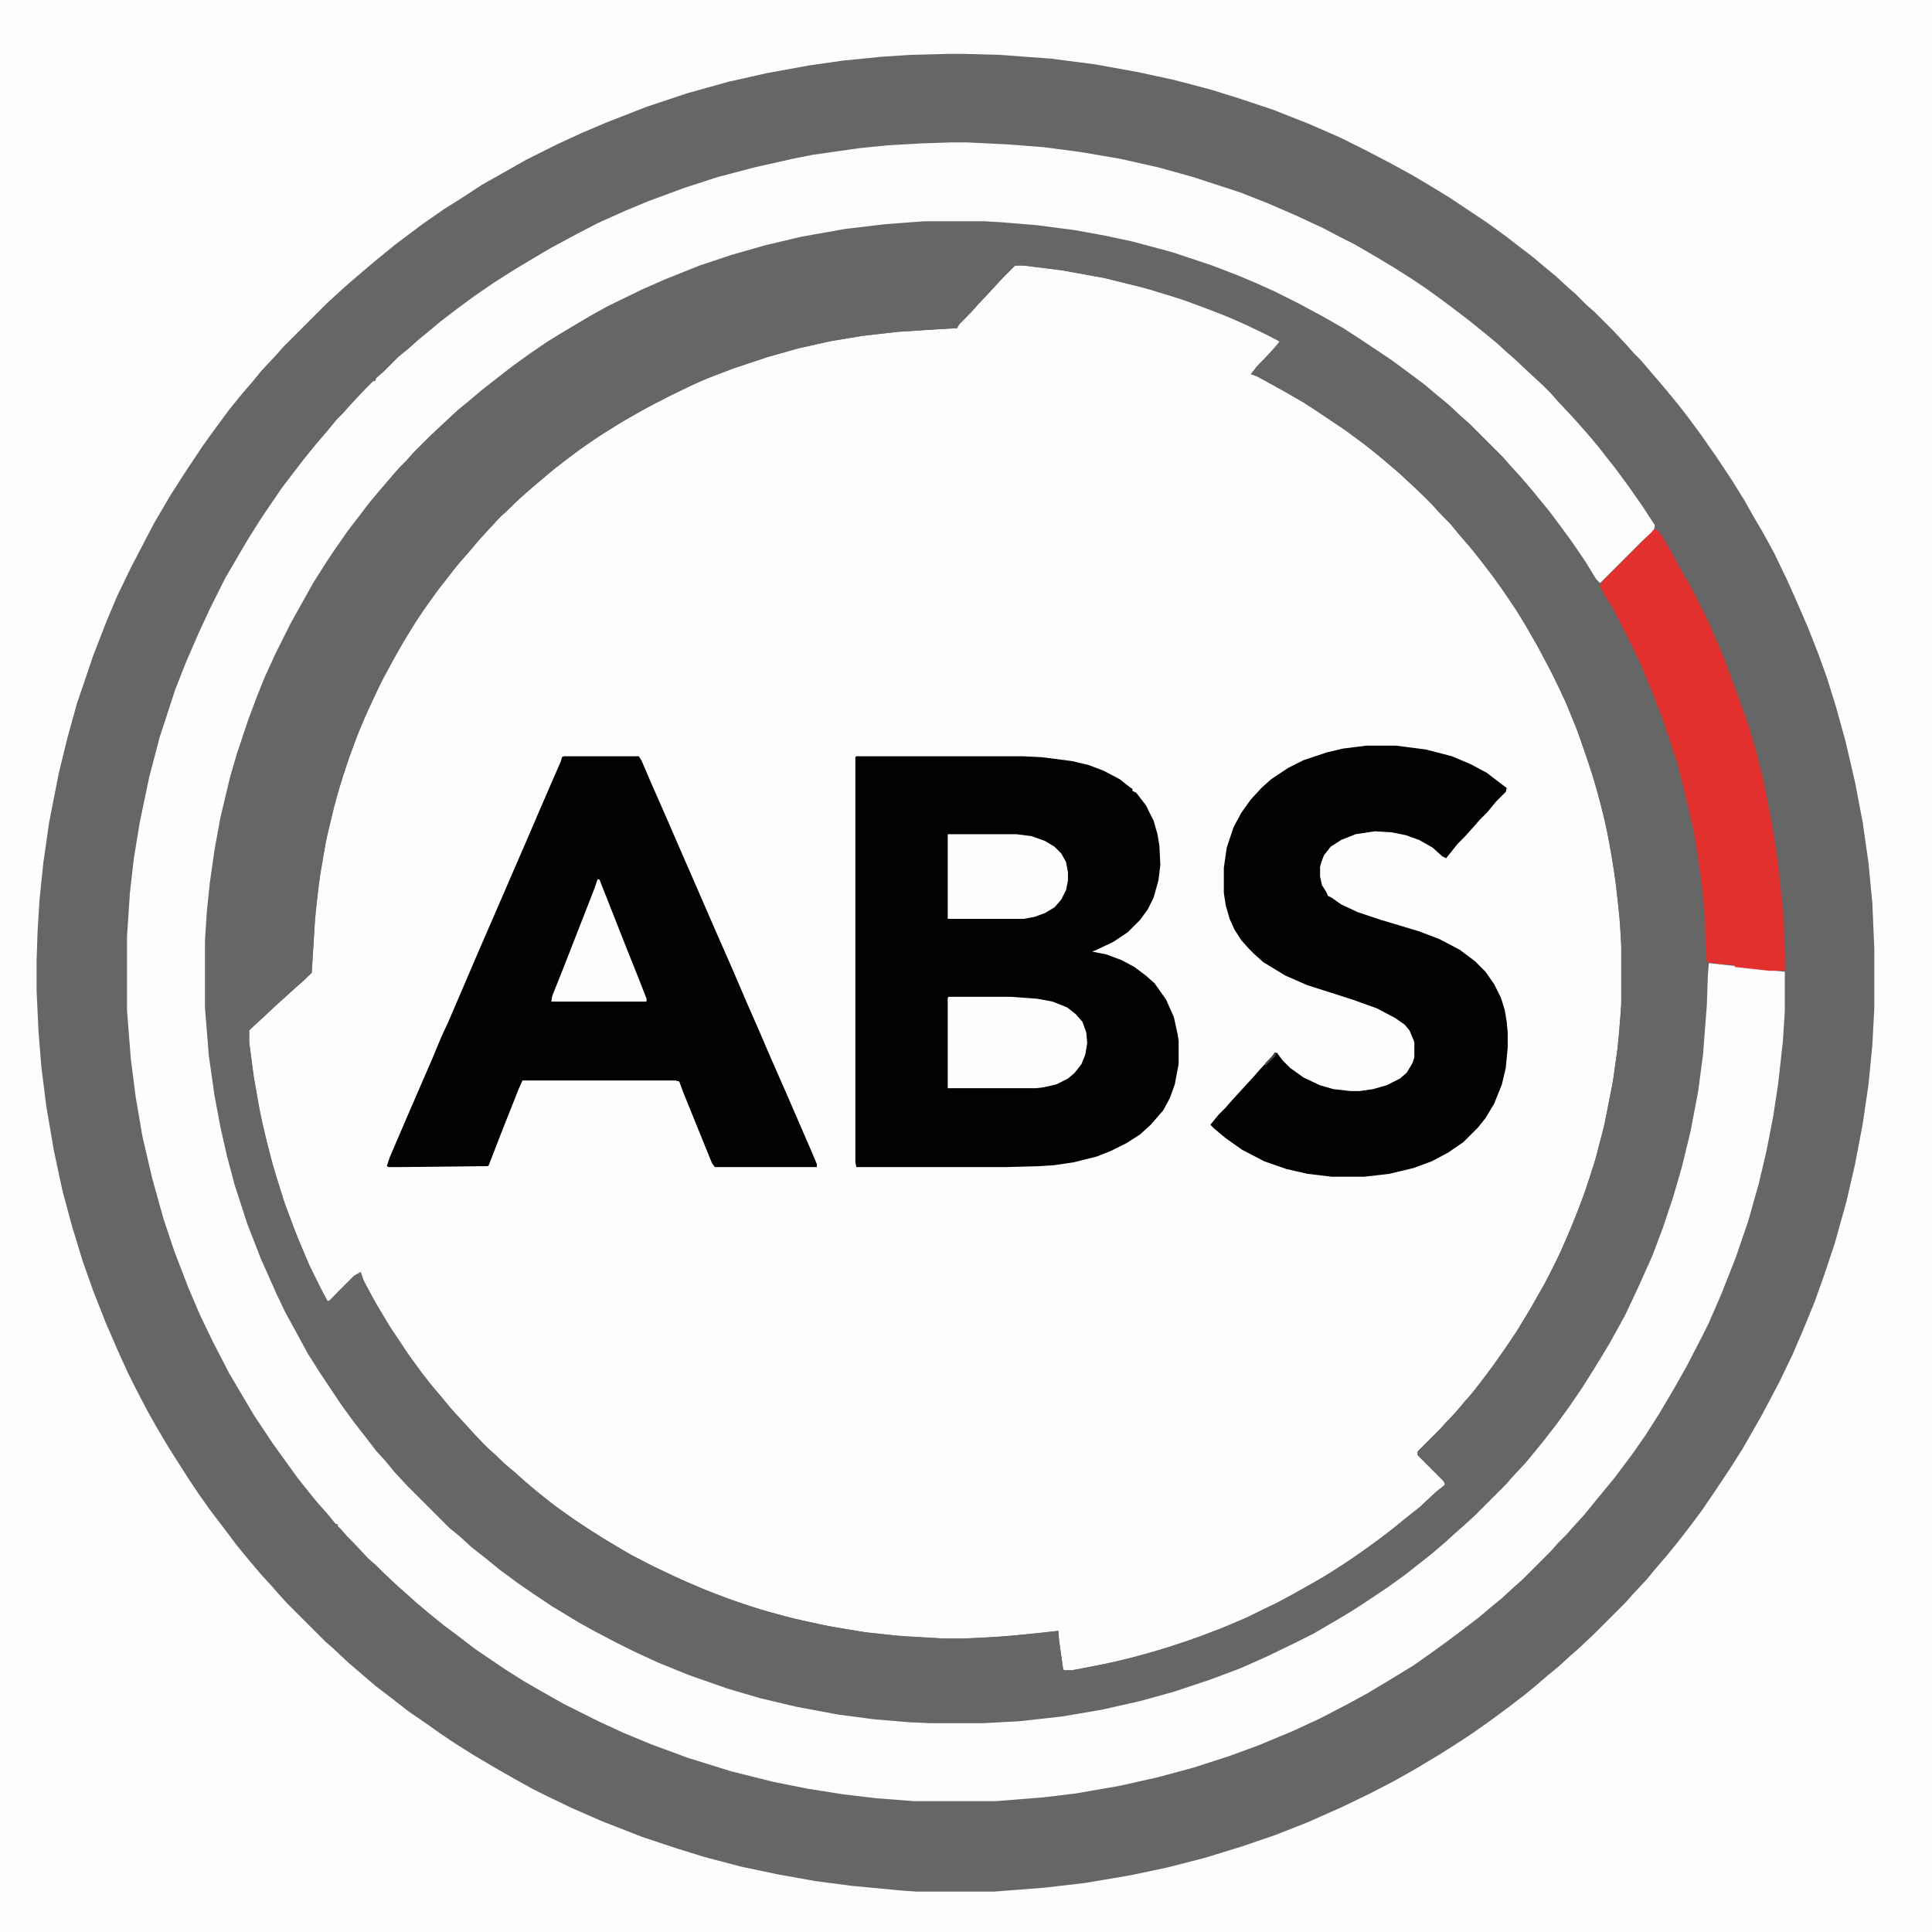
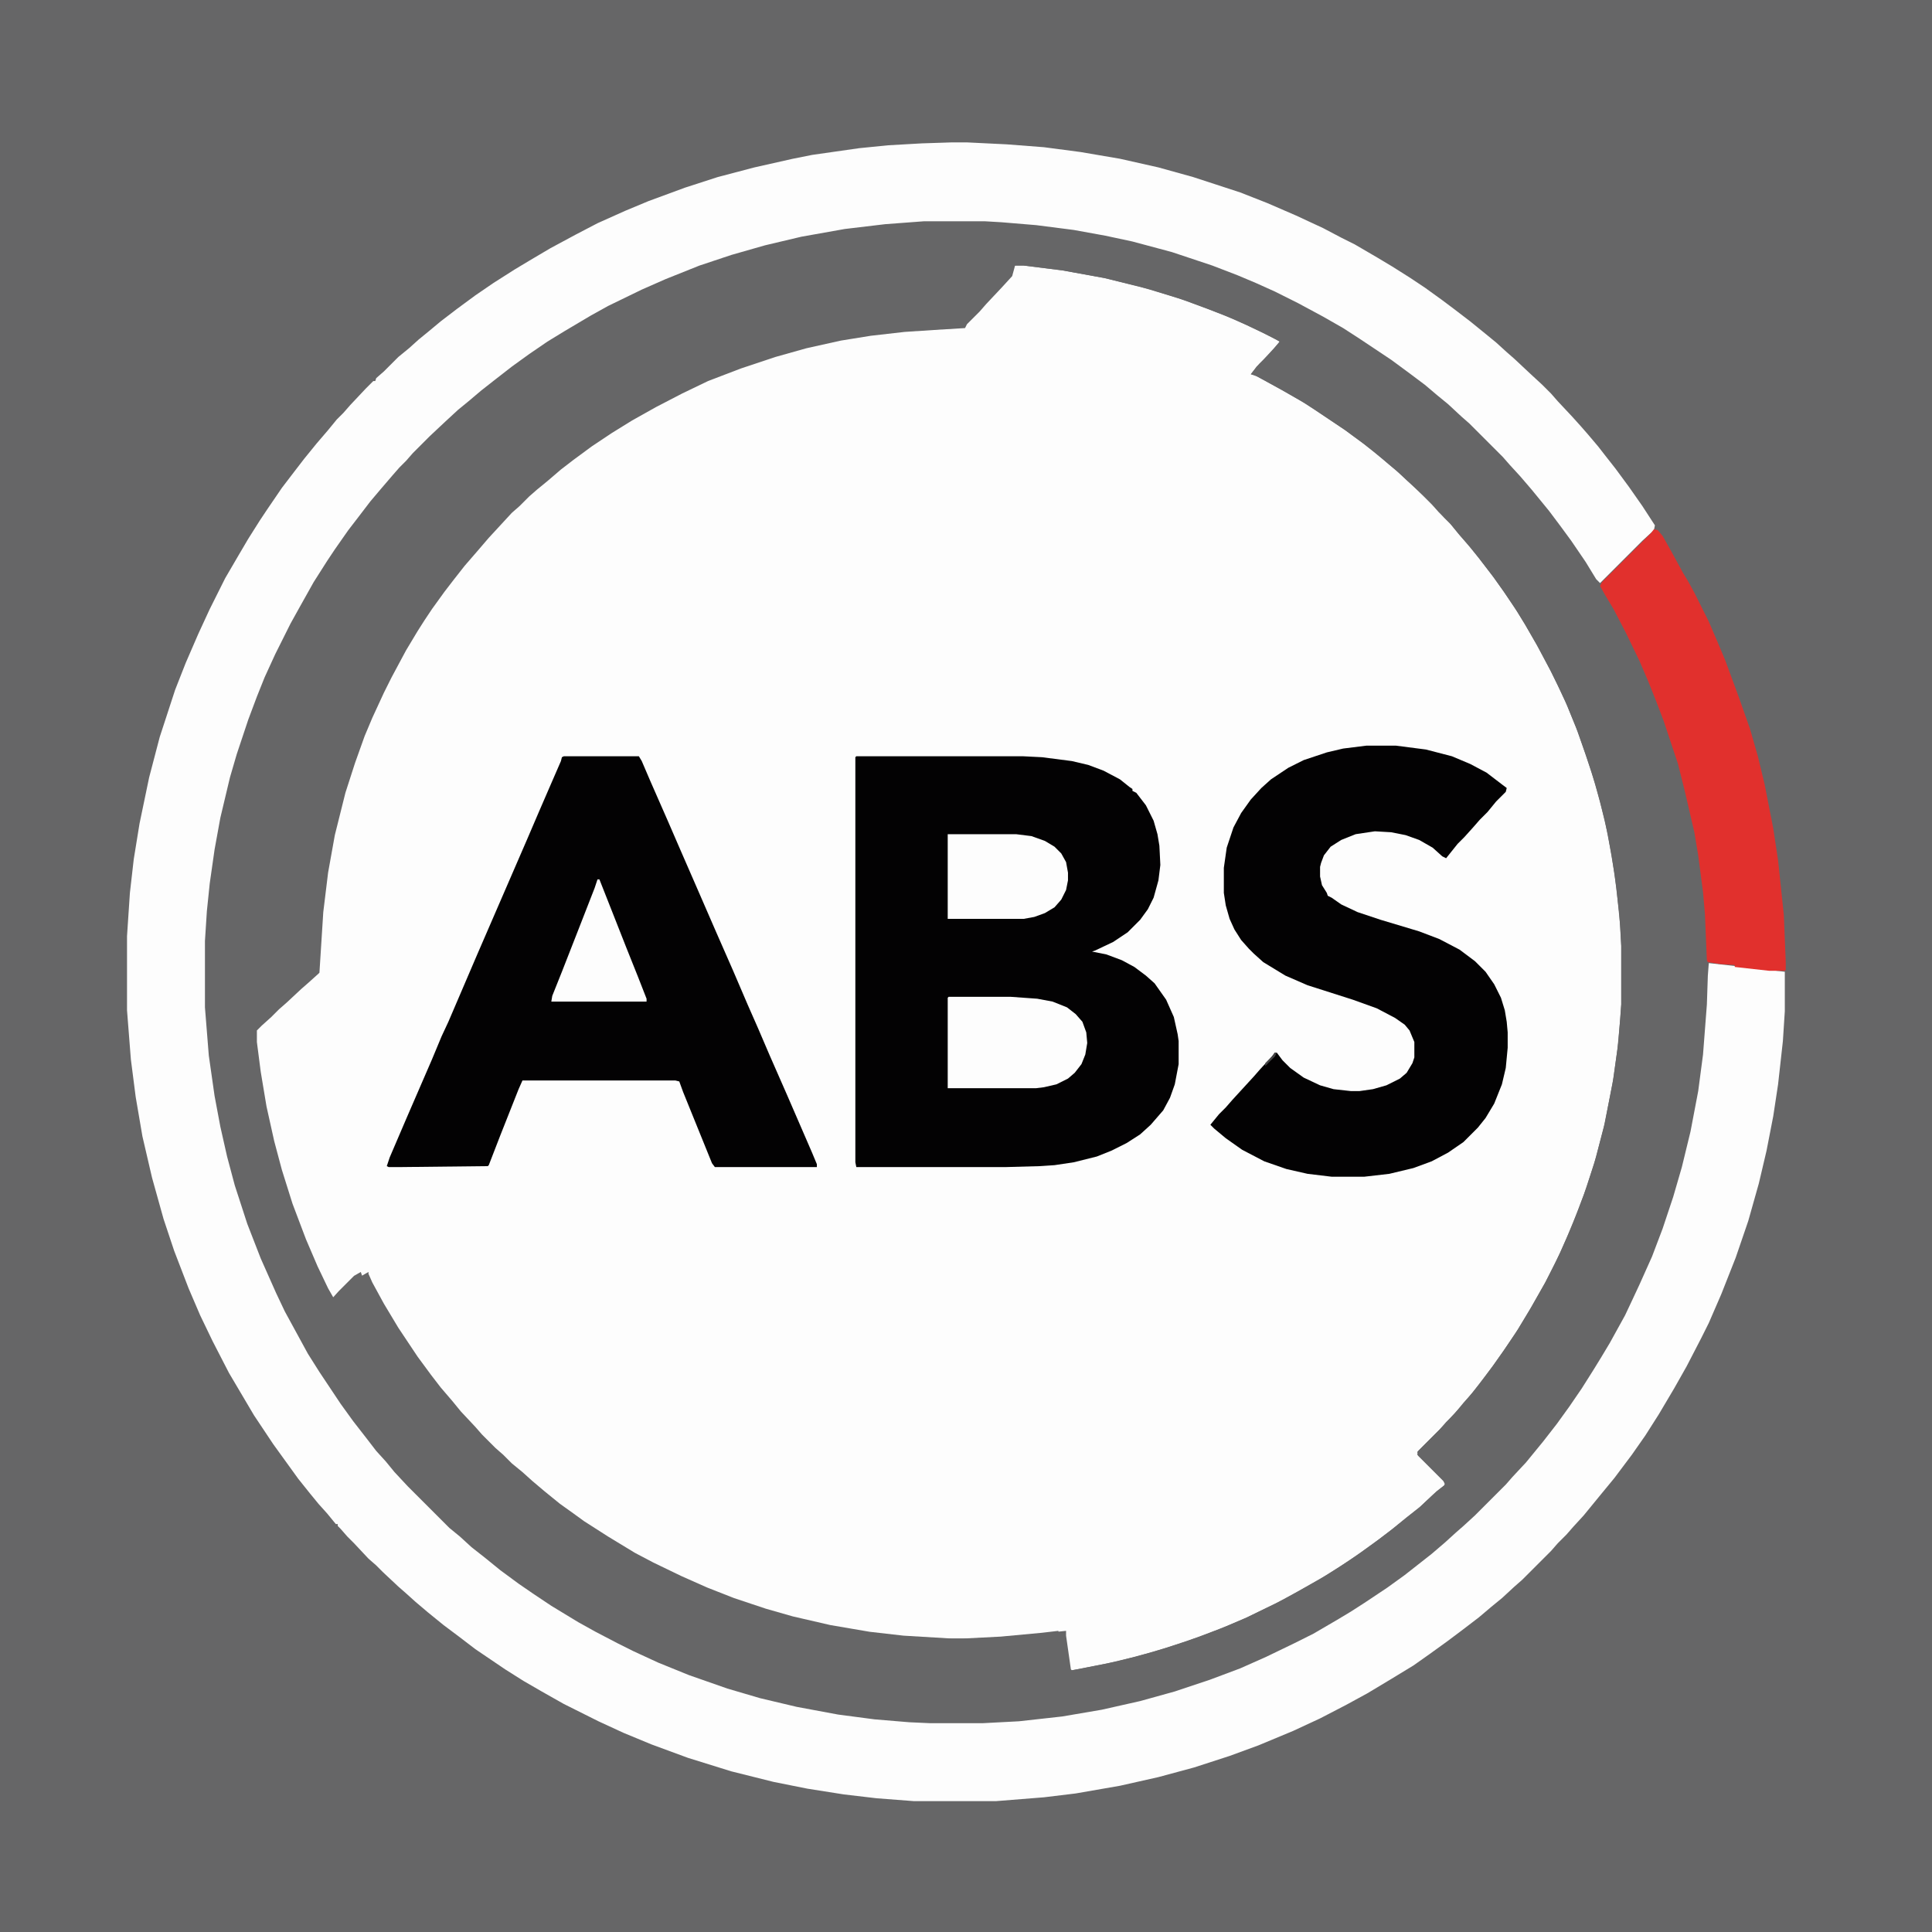
<svg xmlns="http://www.w3.org/2000/svg" version="1.1" viewBox="0 0 2008 2008" width="502" height="502">
  <path transform="translate(0)" d="m0 0h2008v2008h-2008z" fill="#666667" />
-   <path transform="translate(1055,276)" d="m0 0h9l40 5 44 8 48 12 38 12 37 14 25 11 29 14 5 3-6 7-11 12-7 7-6 8 6 2 26 14 19 11 16 10 31 21 19 14 10 8 11 9 13 11 12 11 16 15 15 15 7 8 7 7 9 11 9 10 11 14 14 18 12 17 14 21 8 13 12 21 15 28 15 31 11 27 10 28 10 31 10 38 7 36 5 34 4 40 1 20v61l-3 39-5 37-9 47-9 35-10 32-9 24-11 27-13 29-10 19-14 25-17 28-11 16-12 17-9 12-13 17-9 10-9 11-9 9-7 8-23 23 1 4 28 28-1 3-11 9-15 14-10 8-16 13-20 15-18 13-18 12-21 13-23 13-24 13-31 15-26 11-38 14-32 10-38 10-40 8-6 1h-8l-1-1-5-35v-5l-47 5-29 2-23 1h-20l-50-3-35-4-41-7-39-9-28-8-33-11-28-11-27-12-29-14-19-10-28-17-25-16-11-8-14-10-16-13-13-11-10-9-11-9-9-9-8-7-14-14-7-8-15-16-9-11-12-14-10-13-14-19-20-30-15-25-12-22-4-9v-2l-7 4-27 27-8-14-11-23-12-28-14-37-11-35-8-30-8-36-6-36-4-31v-12l5-5 10-9 8-8 8-7 15-14 8-7 10-9 1-1 4-63 5-41 7-39 11-44 10-31 10-28 8-19 12-26 8-16 15-28 12-20 7-11 8-12 13-18 10-13 11-14 13-15 12-14 24-26 8-7 10-10 8-7 11-9 14-12 13-10 19-14 21-14 21-13 25-14 27-14 27-13 34-13 36-12 32-9 36-8 31-5 35-4 30-2 33-2 2-4 13-13 7-8 16-17 11-12z" fill="#FDFDFD" />
-   <path transform="translate(0)" d="m0 0h2008v2008h-2008zm986 56-40 1-30 2-40 4-35 5-44 8-40 9-43 12-42 14-41 16-26 11-26 12-32 16-46 26-23 15-16 10-23 16-28 21-22 18-13 11-14 12-10 9-12 11-46 46-7 8-15 16-9 11-12 14-13 16-14 19-13 18-18 27-16 25-17 29-24 46-14 29-11 26-14 36-17 50-10 36-9 37-10 51-6 42-4 39-2 33-1 30v30l2 43 3 37 5 40 8 47 9 42 10 37 11 36 11 31 13 33 13 30 10 22 8 16 12 23 9 16 13 22 21 33 10 15 12 17 16 21 12 16 14 17 11 13 11 12 7 8 9 10 40 40 8 7 16 15 28 24 17 13 18 14 19 13 14 10 15 10 19 12 22 13 21 12 18 10 16 8 25 12 32 14 41 16 36 12 29 9 38 10 38 8 39 7 38 5 53 5 15 1h80l52-4 43-5 47-8 38-8 39-10 39-12 35-12 33-13 36-16 29-14 25-13 23-13 25-15 22-14 12-8 17-12 19-14 17-13 11-9 14-12 11-9 12-11 8-7 16-15 34-34 7-8 15-16 9-11 12-14 9-11 14-18 12-16 15-22 14-21 14-22 20-35 18-34 14-29 12-28 11-27 10-28 11-33 12-43 9-39 8-42 6-41 4-41 2-38v-62l-2-47-4-42-6-42-8-42-10-43-10-36-9-29-9-25-11-28-13-30-9-20-13-27-12-22-10-17-9-16-13-21-16-24-16-23-14-19-11-14-14-17-24-28-7-7-7-8-15-16-19-19-8-7-11-11-8-7-13-12-11-9-13-11-17-13-13-10-18-13-39-26-23-14-17-10-22-12-23-12-28-14-32-14-38-15-36-12-29-9-38-10-37-8-44-8-46-6-54-4-38-1z" fill="#FDFDFD" />
+   <path transform="translate(1055,276)" d="m0 0h9l40 5 44 8 48 12 38 12 37 14 25 11 29 14 5 3-6 7-11 12-7 7-6 8 6 2 26 14 19 11 16 10 31 21 19 14 10 8 11 9 13 11 12 11 16 15 15 15 7 8 7 7 9 11 9 10 11 14 14 18 12 17 14 21 8 13 12 21 15 28 15 31 11 27 10 28 10 31 10 38 7 36 5 34 4 40 1 20v61l-3 39-5 37-9 47-9 35-10 32-9 24-11 27-13 29-10 19-14 25-17 28-11 16-12 17-9 12-13 17-9 10-9 11-9 9-7 8-23 23 1 4 28 28-1 3-11 9-15 14-10 8-16 13-20 15-18 13-18 12-21 13-23 13-24 13-31 15-26 11-38 14-32 10-38 10-40 8-6 1l-1-1-5-35v-5l-47 5-29 2-23 1h-20l-50-3-35-4-41-7-39-9-28-8-33-11-28-11-27-12-29-14-19-10-28-17-25-16-11-8-14-10-16-13-13-11-10-9-11-9-9-9-8-7-14-14-7-8-15-16-9-11-12-14-10-13-14-19-20-30-15-25-12-22-4-9v-2l-7 4-27 27-8-14-11-23-12-28-14-37-11-35-8-30-8-36-6-36-4-31v-12l5-5 10-9 8-8 8-7 15-14 8-7 10-9 1-1 4-63 5-41 7-39 11-44 10-31 10-28 8-19 12-26 8-16 15-28 12-20 7-11 8-12 13-18 10-13 11-14 13-15 12-14 24-26 8-7 10-10 8-7 11-9 14-12 13-10 19-14 21-14 21-13 25-14 27-14 27-13 34-13 36-12 32-9 36-8 31-5 35-4 30-2 33-2 2-4 13-13 7-8 16-17 11-12z" fill="#FDFDFD" />
  <path transform="translate(960,229)" d="m0 0h64l43 3 35 4 37 6 34 7 38 10 49 16 21 8 31 13 39 19 30 16 15 9 19 12 25 17 17 12 26 20 26 22 15 14 10 9 35 35 7 8 9 10 9 11 11 13 13 17 14 19 20 30 8 13 3 3 52-52 2 1-53 53 2 6 14 24 12 23 9 19 7 15 10 23 6 16 9 25 13 40 10 40 6 27 7 45 3 25 2 39 1 26 13 1 15 2v1h-9l-15-2-3-1-1 43-4 52-5 38-8 42-12 48-11 36-12 33-9 22-13 29-12 25-13 24-12 20-12 19-13 20-12 17-16 21-8 10-9 11-11 13-15 16-9 10-34 34-8 7-11 10-11 9-13 11-14 11-19 14-22 15-15 10-18 11-24 14-27 14-33 16-34 14-36 13-40 12-36 9-35 7-32 5-38 4-38 2h-54l-36-2-39-4-38-6-35-7-40-10-29-9-37-13-31-13-29-13-42-22-28-17-18-11-20-14-14-10-17-13-16-13-11-9-10-9-11-9-52-52-9-11-10-11-9-11-14-18-14-19-12-17-15-23-8-13-10-17-14-26-8-16-12-25-14-33-13-36-9-28-8-30-9-40-6-35-4-30-4-50v-69l3-42 5-40 6-35 7-33 8-30 9-30 13-37 10-24 8-18 10-22 10-19 13-24 14-24 11-17 8-12 12-17 12-16 11-14 11-13 9-11 11-12 7-8 7-7 7-8 22-22 8-7 7-7 11-9 14-12 28-22 19-14 17-12 17-11 25-15 23-13 29-15 28-13 35-14 30-11 40-12 41-10 44-8 38-5 34-3zm95 47-19 19-7 8-15 16-12 13-7 7v2l-33 2-30 2-35 4-36 6-31 7-32 9-36 12-26 10-16 7-29 14-23 12-24 14-24 15-17 12-12 9-13 10-11 9-14 12-8 7-10 9-9 9-8 7-22 24-9 11-9 10-11 14-14 18-12 17-8 12-13 21-13 23-11 20-13 28-9 21-10 26-8 24-9 31-9 39-7 43-4 39-3 51-8 8-8 7-20 18-15 14-11 10-3 3v12l5 38 8 44 11 44 12 39 11 30 15 36 19 38h3l9-10 16-16 7-4 3 9 11 21 15 25 20 30 13 18 11 14 11 13 9 11 11 12 9 10 14 15 11 11 8 7 12 11 8 7 14 12 14 11 13 10 16 11 15 10 19 12 24 14 27 14 28 13 26 11 35 13 26 8 30 8 38 8 37 6 40 4 38 2h20l39-2 43-4 17-2 1 12 4 28 1 1h8l36-7 30-7 31-9 36-12 28-11 21-9 39-19 23-13 21-12 23-15 13-9 18-13 13-10 16-13 14-11 17-16 9-7-2-4-27-27 1-4 28-28 7-8 11-12 18-22 12-16 12-17 16-24 12-20 16-28 16-32 13-30 11-29 11-33 10-38 9-45 5-35 3-32 1-15v-61l-2-33-5-42-7-41-8-34-9-31-14-41-11-27-10-22-8-16-12-23-14-24-11-18-11-16-10-14-16-21-9-11-12-14-9-11-12-12-7-8-18-18-8-7-7-7-11-9-14-12-13-10-19-14-42-28-21-12-27-15-6-3h-2l9-11 12-12 7-8 2-3-19-10-28-13-28-11-30-11-40-12-37-9-44-8-40-5z" fill="#666667" />
  <path transform="translate(989,148)" d="m0 0h16l41 2 39 3 38 5 41 7 40 9 36 10 49 16 28 11 30 13 28 13 19 10 14 7 24 14 15 9 19 12 15 10 18 13 12 9 17 13 16 13 11 9 11 10 8 7 16 15 13 12 9 9 7 8 15 16 9 10 7 8 11 13 7 9 11 14 14 19 14 20 13 20-1 5-12 11-44 44-4-4-11-18-15-22-11-15-12-16-18-22-12-14-11-12-7-8-35-35-8-7-14-13-11-9-13-11-16-12-19-14-33-22-17-11-21-12-26-14-24-12-20-9-19-8-26-10-42-14-41-11-28-6-33-6-39-5-36-3-17-1h-64l-40 3-42 5-45 8-38 9-35 10-33 11-35 14-25 11-35 17-18 10-27 16-18 11-19 13-18 13-18 14-14 11-13 11-11 9-13 12-16 15-18 18-7 8-7 7-7 8-12 14-11 13-13 17-10 13-14 20-8 12-14 22-14 25-10 18-16 32-11 24-8 20-9 24-12 36-7 24-10 42-6 33-5 35-3 29-2 31v69l4 50 6 42 6 32 7 31 8 30 13 40 14 36 16 36 9 19 24 44 12 19 22 33 13 18 14 18 10 13 10 11 9 11 14 15 43 43 11 9 12 11 14 11 16 13 19 14 16 11 18 12 28 17 18 10 23 12 16 8 26 12 32 13 40 14 34 10 38 9 43 8 38 5 36 3 22 1h54l38-2 45-5 41-7 40-9 36-10 36-12 32-12 27-12 29-14 20-10 24-14 15-9 14-9 24-16 18-13 28-22 14-12 11-10 8-7 12-11 32-32 7-8 14-15 18-22 14-18 13-18 13-19 12-19 8-13 9-15 16-29 8-17 7-15 13-29 11-29 11-33 9-31 9-37 8-42 5-38 4-52 1-30 1-13 27 3 52 6v41l-2 31-5 45-5 33-7 36-8 34-11 39-13 38-15 38-13 30-8 16-15 29-13 23-16 27-14 22-14 20-18 24-14 17-18 22-11 12-7 8-9 9-7 8-30 30-8 7-13 12-11 9-13 11-17 13-16 12-18 13-17 12-23 14-25 15-22 12-27 14-28 13-36 15-30 11-37 12-37 10-40 9-46 8-33 4-50 4h-85l-39-3-34-4-38-6-35-7-44-11-45-14-38-14-29-12-26-12-36-18-23-13-19-11-19-12-31-21-17-13-16-12-16-13-13-11-10-9-8-7-16-15-7-7-8-7-15-16-7-7-7-8-3-3v-2h-2l-9-11-9-10-9-11-12-15-26-36-20-30-26-44-17-33-13-27-12-28-15-39-11-33-12-43-10-43-7-41-5-39-4-51v-77l3-45 4-35 6-37 10-48 11-42 16-49 11-28 13-30 12-26 16-32 14-24 10-17 12-19 8-12 15-22 13-17 10-13 13-16 12-14 9-11 7-7 7-8 16-17 8-8h2l1-3 8-7 15-15 11-9 10-9 11-9 12-10 17-13 19-14 19-13 22-14 15-9 22-13 26-14 23-12 29-13 24-10 38-14 34-11 38-10 40-9 20-4 49-7 30-3 35-2z" fill="#FDFDFD" />
  <path transform="translate(890,786)" d="m0 0h173l20 1 31 4 17 4 16 6 17 9 10 8 3 2v2l4 2 10 13 8 16 4 14 2 12 1 20-2 16-5 18-6 12-8 11-13 13-15 10-19 9-3 1 15 3 16 6 13 7 12 9 9 8 12 17 8 18 4 18 1 7v24l-4 21-5 14-7 13-13 15-11 10-14 9-16 8-15 6-24 6-20 3-15 1-36 1h-155l-1-5v-421z" fill="#030203" />
  <path transform="translate(586,786)" d="m0 0h78l3 5 9 21 18 41 13 30 17 39 20 46 18 41 15 35 11 25 12 28 18 41 26 60 5 12v3h-106l-3-4-30-74-4-11-4-1h-159l-4 9-19 48-12 31-1 1-92 1h-11l-2-1 3-9 18-42 26-60 10-24 7-15 30-70 52-120 12-28 13-30 10-23 1-4z" fill="#030203" />
  <path transform="translate(1420,775)" d="m0 0h31l31 4 27 7 19 8 17 9 17 13 4 3-1 4-10 10-9 11-8 8-7 8-9 10-7 7-12 15-4-2-10-9-14-8-14-5-15-3-17-1-20 3-15 6-11 7-7 9-3 8-1 4v10l2 9 5 8 1 3 4 2 10 7 17 8 24 8 40 12 21 8 21 11 16 12 11 11 9 13 7 14 4 13 2 12 1 11v16l-2 21-4 17-8 20-9 15-8 10-15 15-16 11-17 9-19 7-25 6-26 3h-34l-25-3-22-5-23-8-23-12-17-12-12-10-4-4 9-11 7-7 7-8 22-24 7-8 12-13 3-4h2l6 8 8 8 14 10 17 8 14 4 18 2h9l14-2 14-4 14-7 7-6 6-10 2-6v-16l-5-12-5-6-10-7-19-10-25-9-47-15-23-10-23-14-10-9-5-5-8-9-7-11-5-11-4-14-2-13v-26l3-21 7-21 8-15 10-14 11-12 10-9 18-12 16-8 24-8 17-4z" fill="#030203" />
  <path transform="translate(1719,550)" d="m0 0 4 1 5 6 9 16 12 22 6 10 6 11 15 30 9 21 8 19 14 38 12 34 8 28 7 29 9 46 5 33 6 57 2 49v8l-1 1h-16l-36-4v-2l-15-1-13-2-1-2-2-48-2-23-5-38-4-24-10-43-7-28-15-45-8-21-8-20-9-21-14-29-13-25-9-15-5-9 2-4 51-51z" fill="#E1302D" />
  <path transform="translate(986,1036)" d="m0 0h64l28 2 16 3 15 6 9 7 7 8 4 11 1 11-2 12-4 10-7 9-7 6-12 6-13 3-8 1h-92v-94z" fill="#FDFDFD" />
  <path transform="translate(985,867)" d="m0 0h71l16 2 14 5 10 6 7 7 5 9 2 11v8l-2 10-5 10-7 8-10 6-11 4-11 2h-79z" fill="#FDFDFD" />
  <path transform="translate(621,914)" d="m0 0h2l15 38 13 33 12 30 9 23v3h-99l1-6 10-25 18-46 16-41z" fill="#FDFDFD" />
  <path transform="translate(1325,1094)" d="m0 0h2l-2 4-10 10v-3l7-7z" fill="#434344" />
</svg>